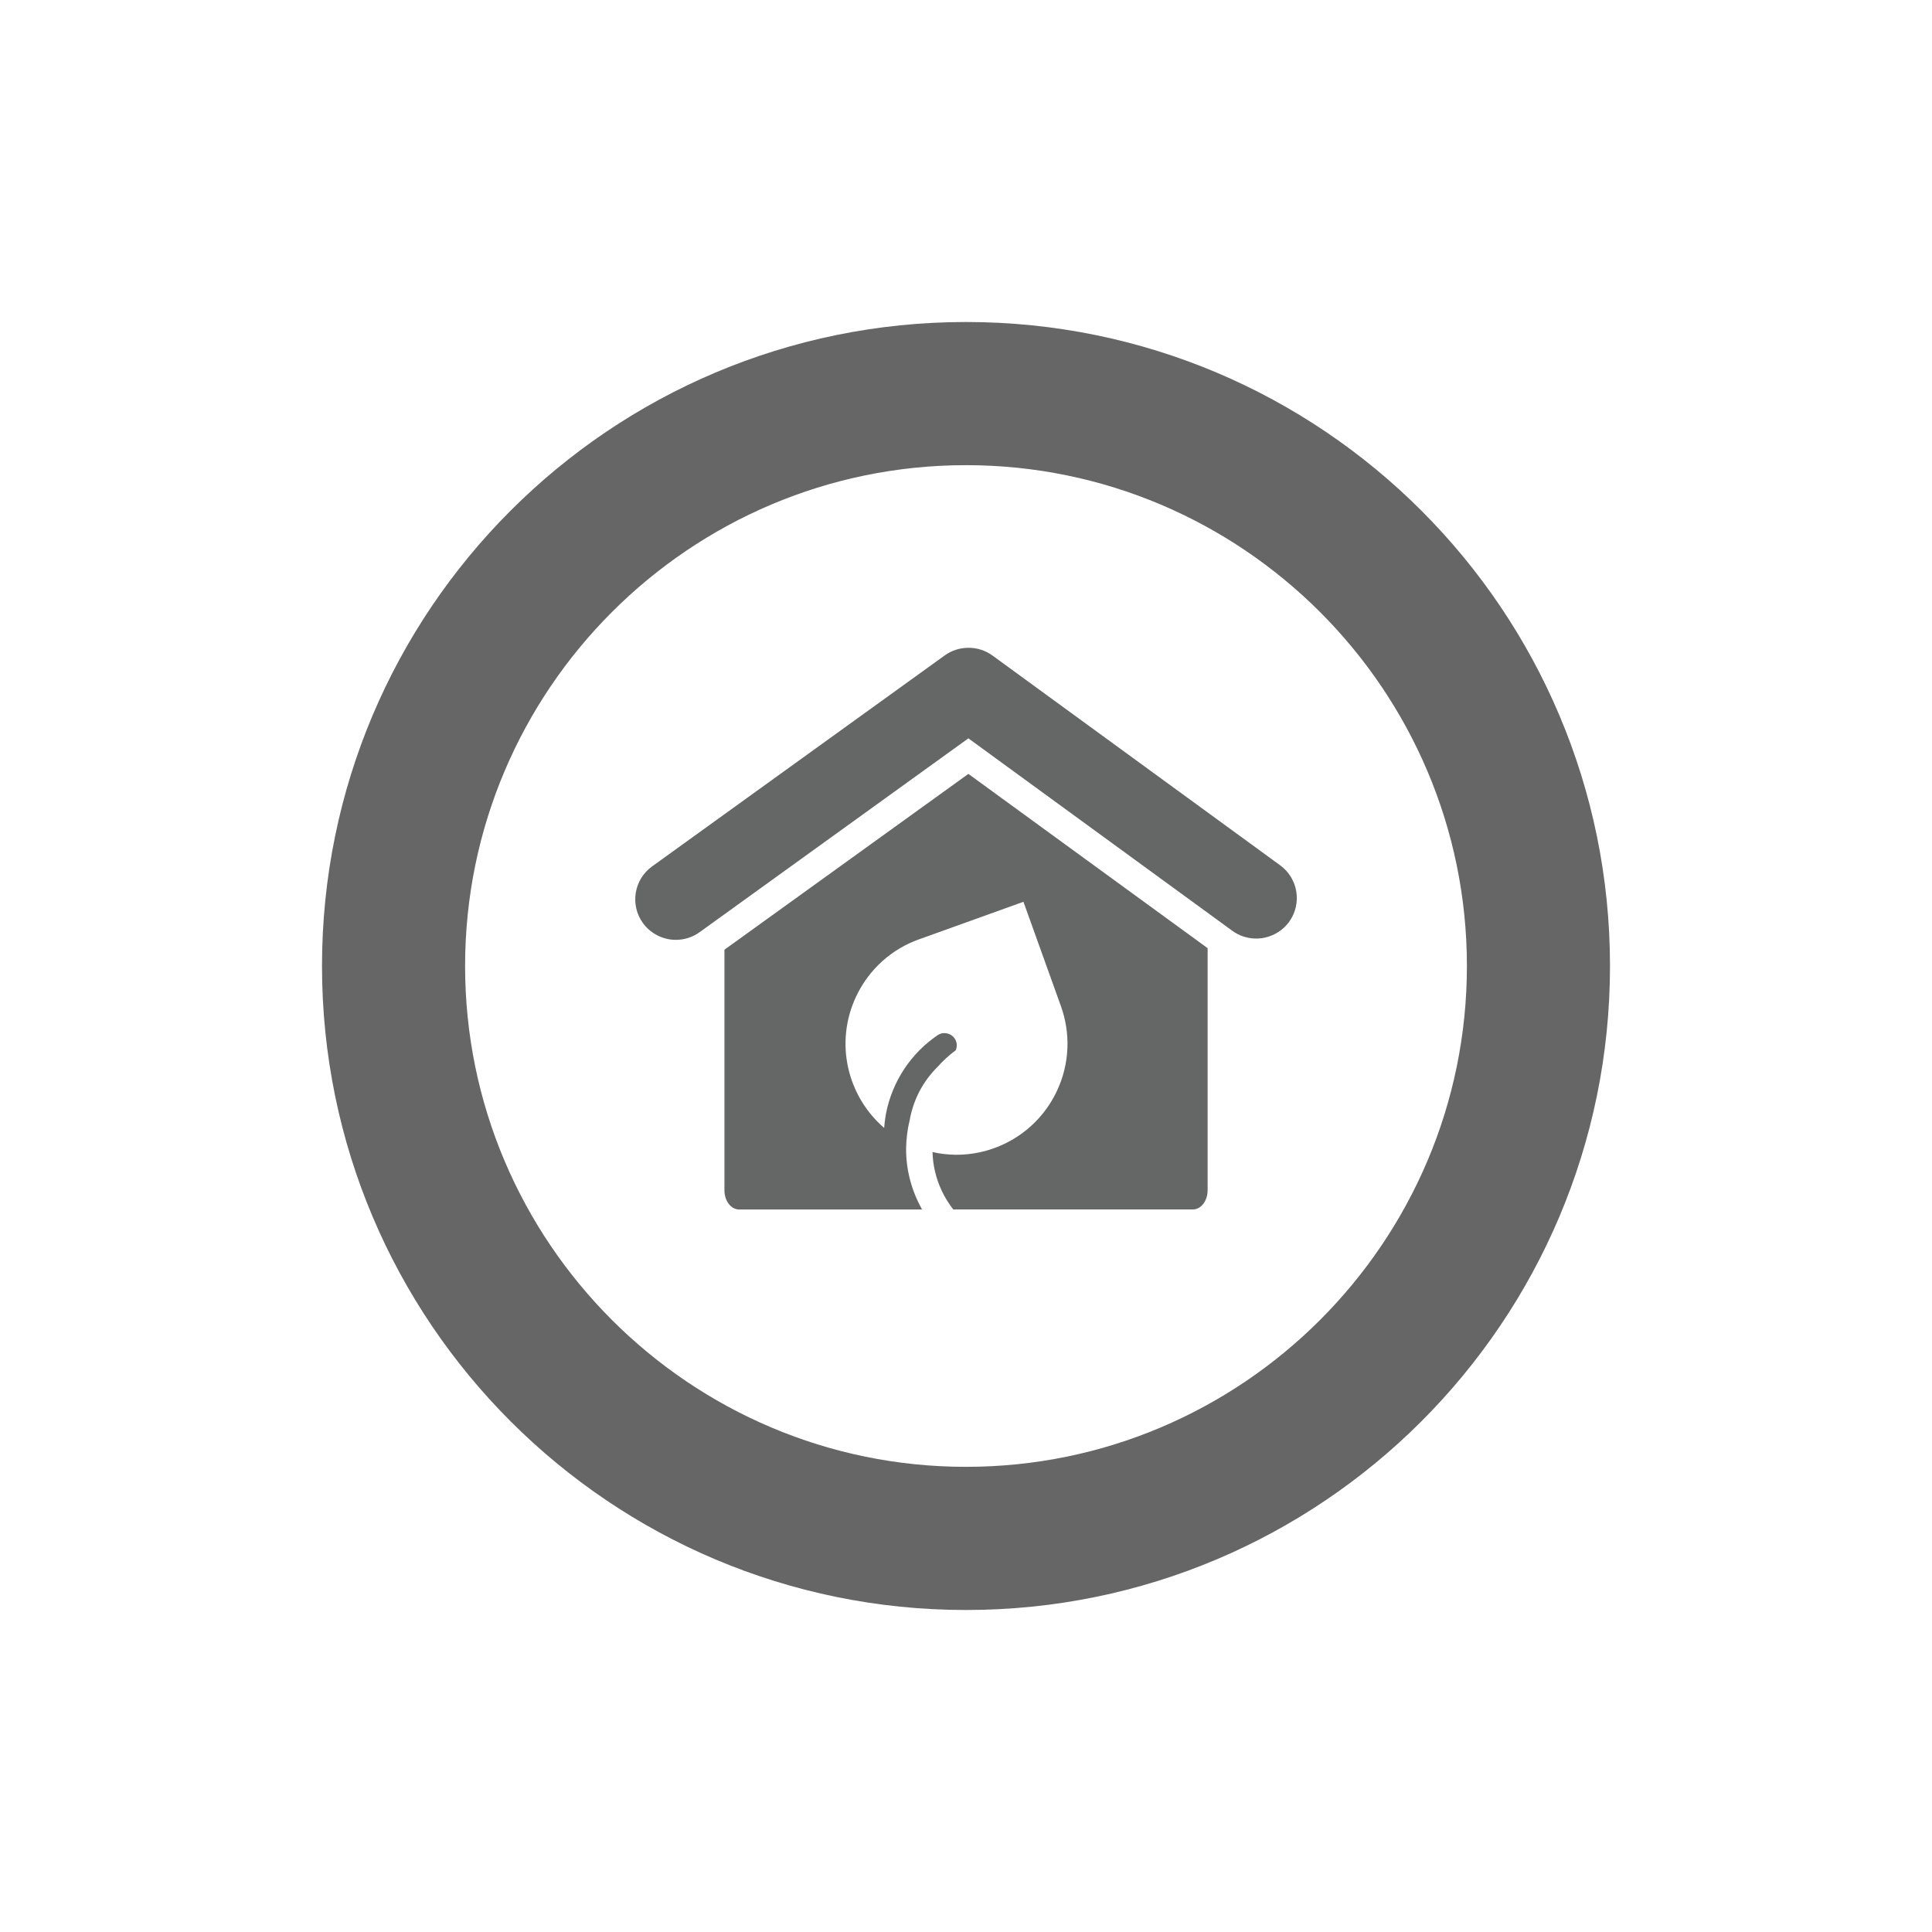
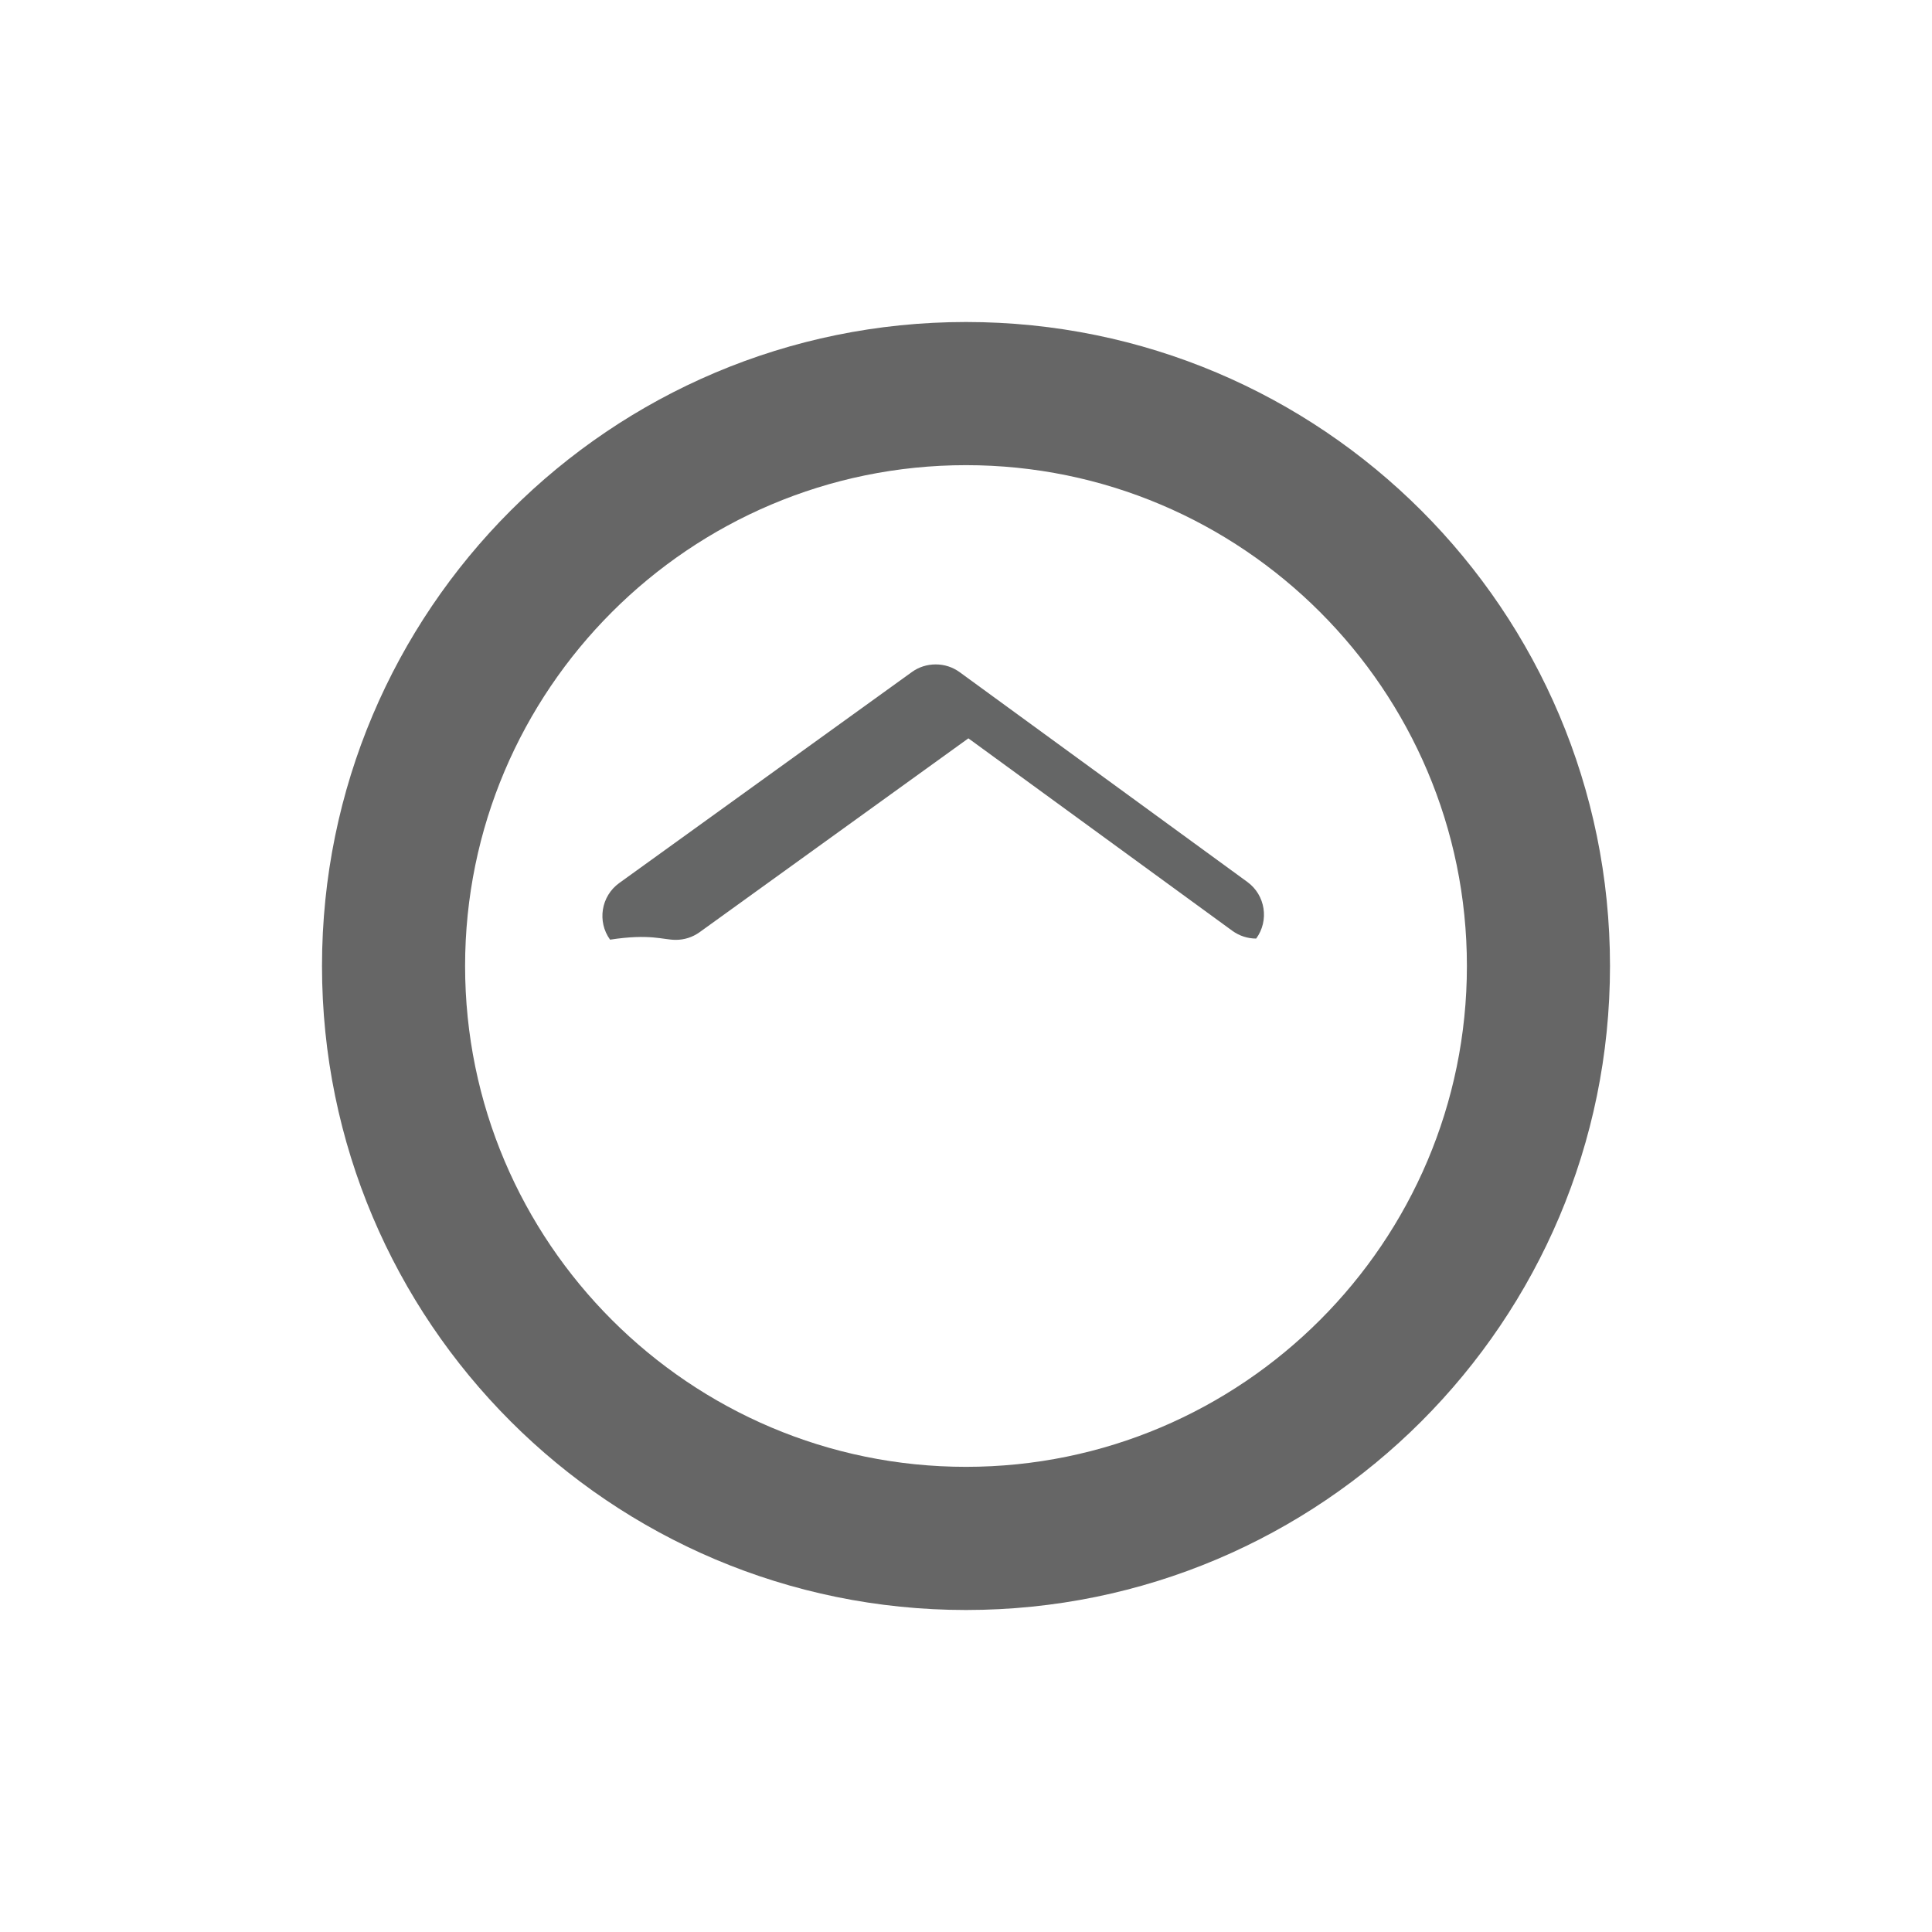
<svg xmlns="http://www.w3.org/2000/svg" xmlns:xlink="http://www.w3.org/1999/xlink" version="1.1" id="Ebene_1" x="0px" y="0px" width="30px" height="30px" viewBox="0 0 30 30" enable-background="new 0 0 30 30" xml:space="preserve">
  <g>
    <defs>
      <rect id="SVGID_1_" x="5" y="5" width="20" height="20" />
    </defs>
    <clipPath id="SVGID_2_">
      <use xlink:href="#SVGID_1_" overflow="visible" />
    </clipPath>
    <path clip-path="url(#SVGID_2_)" fill="#666666" d="M15,5C9.477,5,5,9.477,5,15c0,5.522,4.477,10,10,10c5.523,0,10-4.478,10-10   C25,9.477,20.523,5,15,5 M15,22.777c-4.289,0-7.778-3.488-7.778-7.777c0-4.288,3.489-7.777,7.778-7.777s7.778,3.489,7.778,7.777   C22.778,19.289,19.289,22.777,15,22.777" />
-     <path clip-path="url(#SVGID_2_)" fill-rule="evenodd" clip-rule="evenodd" fill="#656666" d="M10.494,14.594   c0.133,0,0.26-0.041,0.368-0.118l4.175-3.011l4.098,2.988c0.109,0.079,0.238,0.121,0.371,0.121c0.201,0,0.392-0.097,0.51-0.258   c0.204-0.28,0.144-0.674-0.137-0.879l-4.468-3.258c-0.109-0.079-0.237-0.12-0.371-0.12c-0.134,0-0.262,0.04-0.37,0.118   l-4.545,3.277c-0.282,0.203-0.345,0.598-0.142,0.879C10.101,14.495,10.292,14.594,10.494,14.594" />
-     <path clip-path="url(#SVGID_2_)" fill-rule="evenodd" clip-rule="evenodd" fill="#656666" d="M15.037,12.017l-3.788,2.73v3.735   c0,0.165,0.102,0.299,0.229,0.299h2.84c-0.16-0.286-0.251-0.61-0.248-0.95c0.002-0.147,0.021-0.297,0.057-0.444   c0.001-0.005,0.001-0.01,0.003-0.016c0.061-0.319,0.216-0.595,0.43-0.806c0.085-0.096,0.18-0.182,0.281-0.257   c0.025-0.06,0.021-0.127-0.017-0.182c-0.059-0.087-0.177-0.11-0.264-0.052c-0.405,0.275-0.704,0.706-0.804,1.226   c-0.013,0.07-0.021,0.143-0.027,0.214c-0.573-0.493-0.773-1.324-0.435-2.041c0.203-0.43,0.56-0.739,0.976-0.887l1.622-0.583   l0.583,1.623c0.148,0.414,0.139,0.887-0.064,1.316c-0.297,0.629-0.923,0.995-1.576,0.989c-0.118-0.002-0.237-0.015-0.355-0.042   c0.003,0.103,0.016,0.205,0.039,0.303c0.051,0.215,0.148,0.415,0.283,0.588h3.721c0.128,0,0.229-0.134,0.229-0.299v-3.758   L15.037,12.017z" />
+     <path clip-path="url(#SVGID_2_)" fill-rule="evenodd" clip-rule="evenodd" fill="#656666" d="M10.494,14.594   c0.133,0,0.26-0.041,0.368-0.118l4.175-3.011l4.098,2.988c0.109,0.079,0.238,0.121,0.371,0.121c0.204-0.28,0.144-0.674-0.137-0.879l-4.468-3.258c-0.109-0.079-0.237-0.12-0.371-0.12c-0.134,0-0.262,0.04-0.37,0.118   l-4.545,3.277c-0.282,0.203-0.345,0.598-0.142,0.879C10.101,14.495,10.292,14.594,10.494,14.594" />
  </g>
</svg>